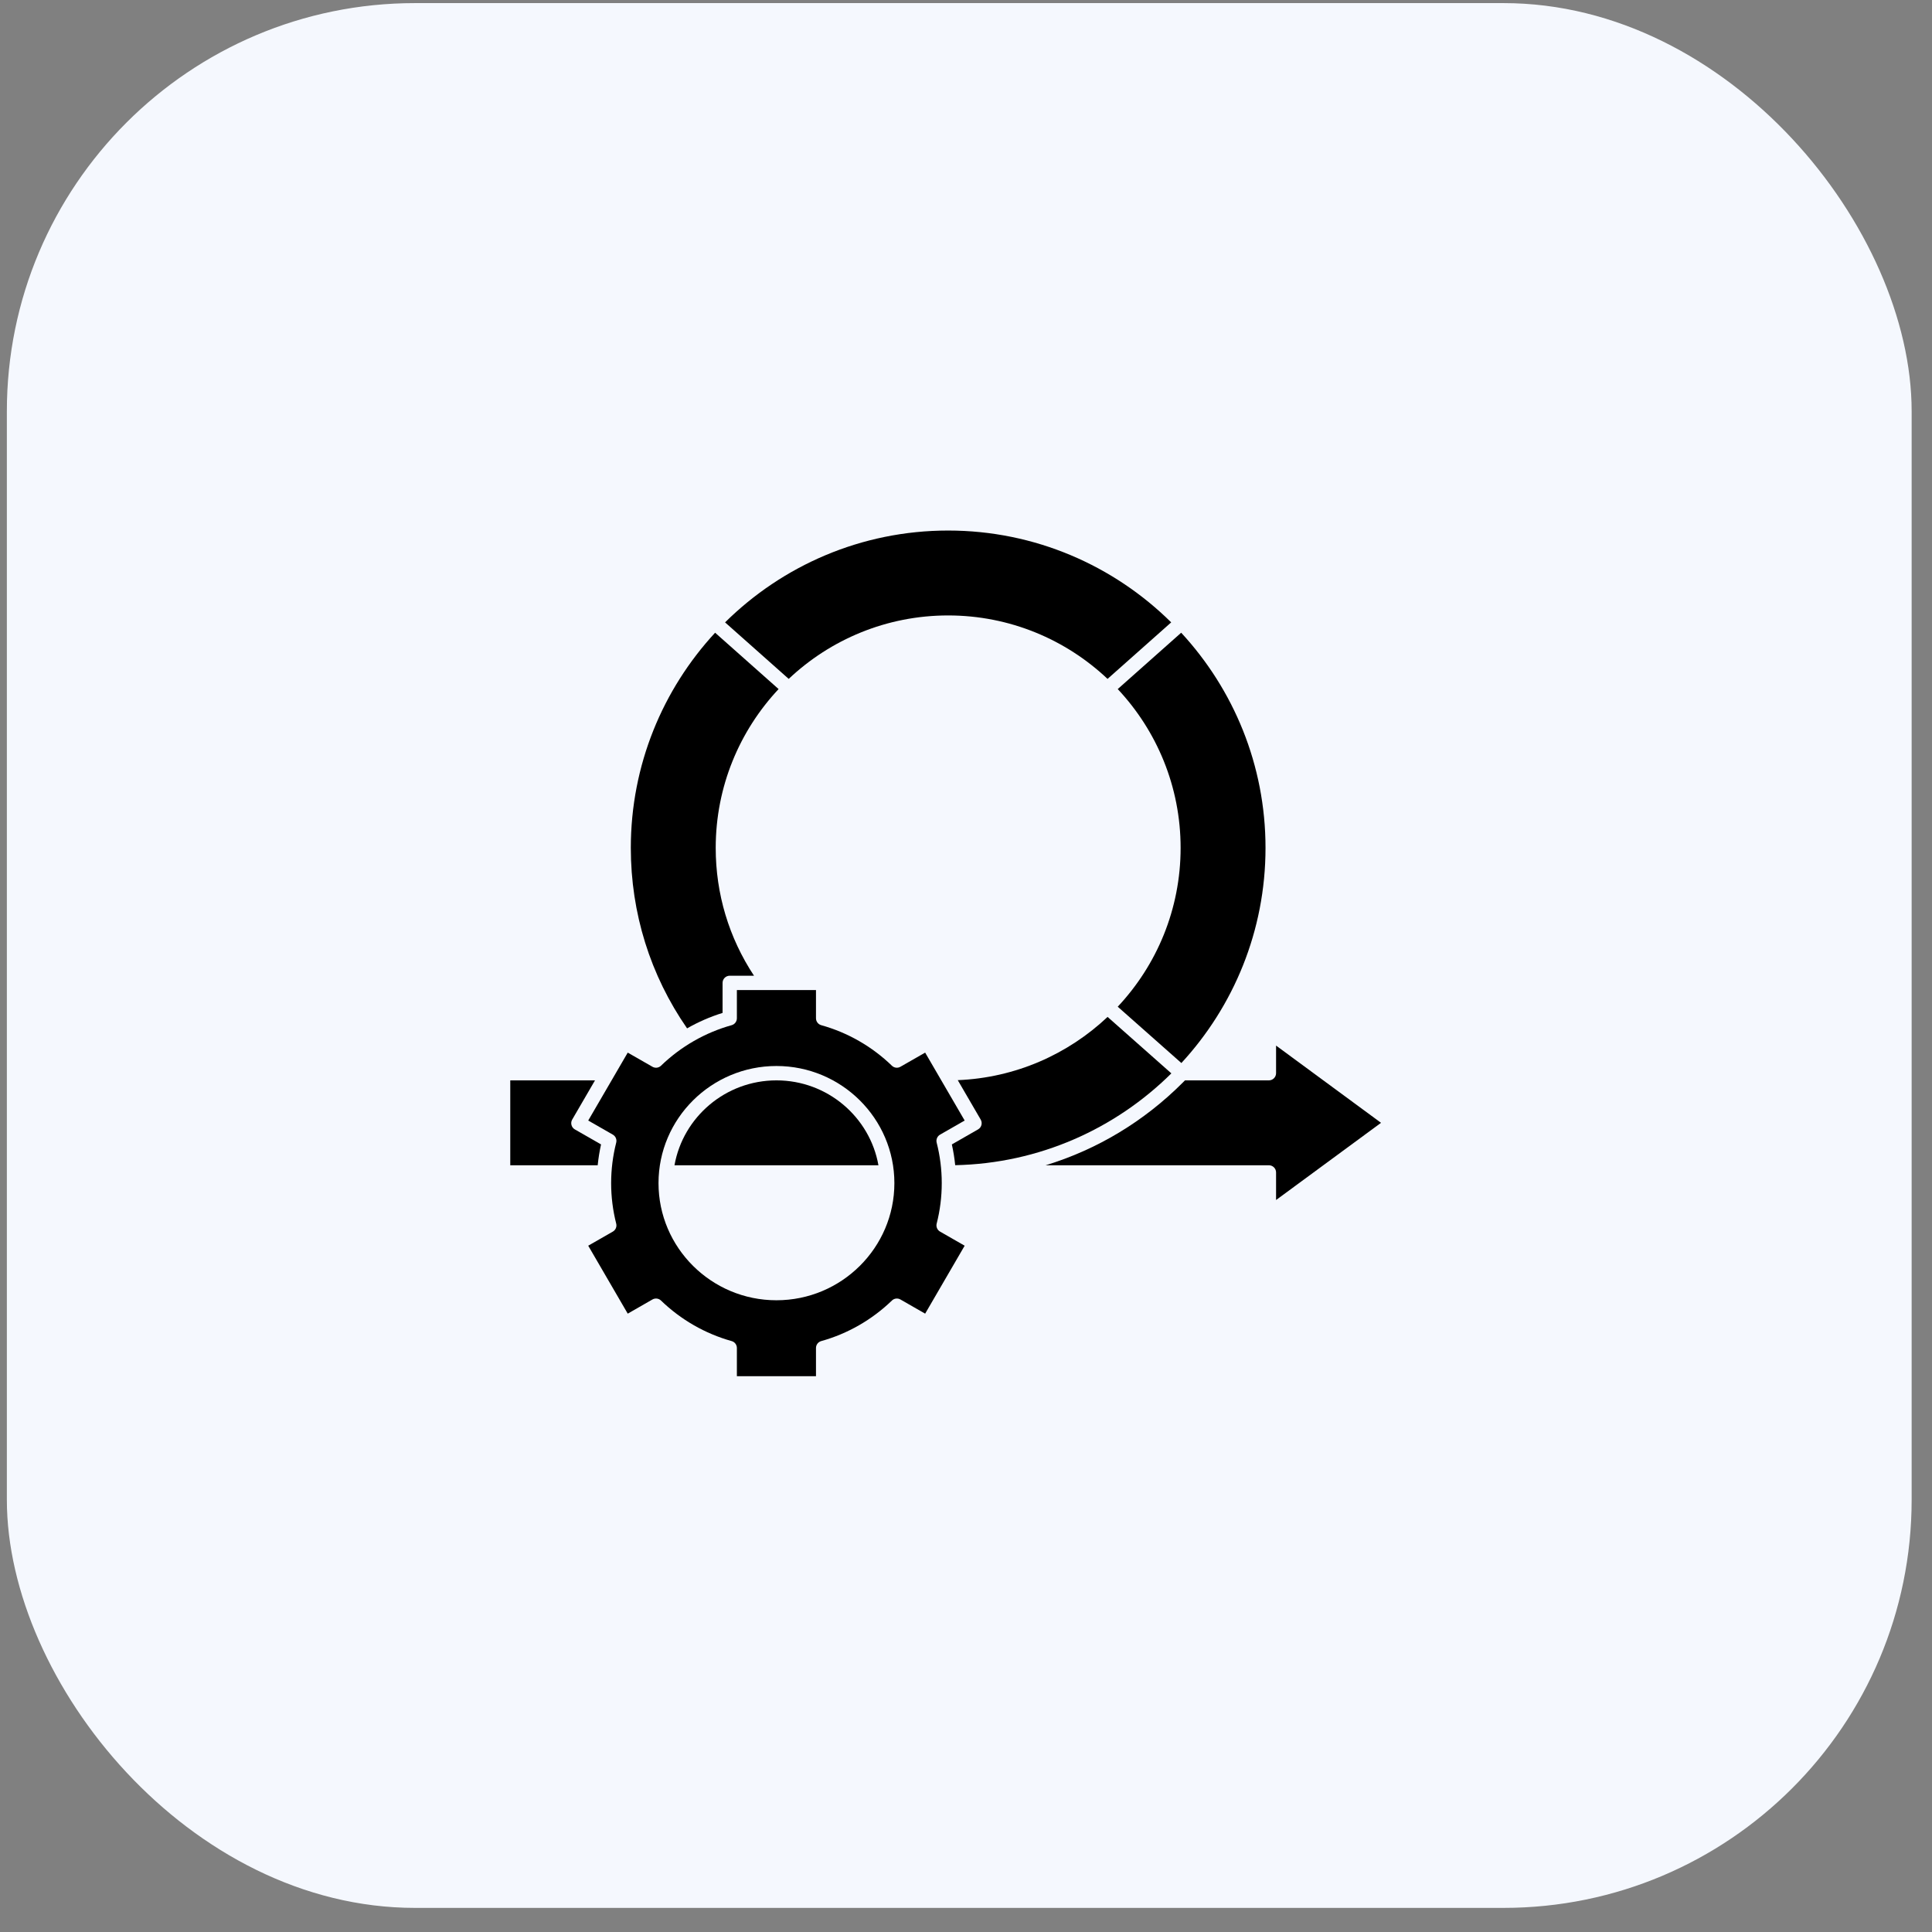
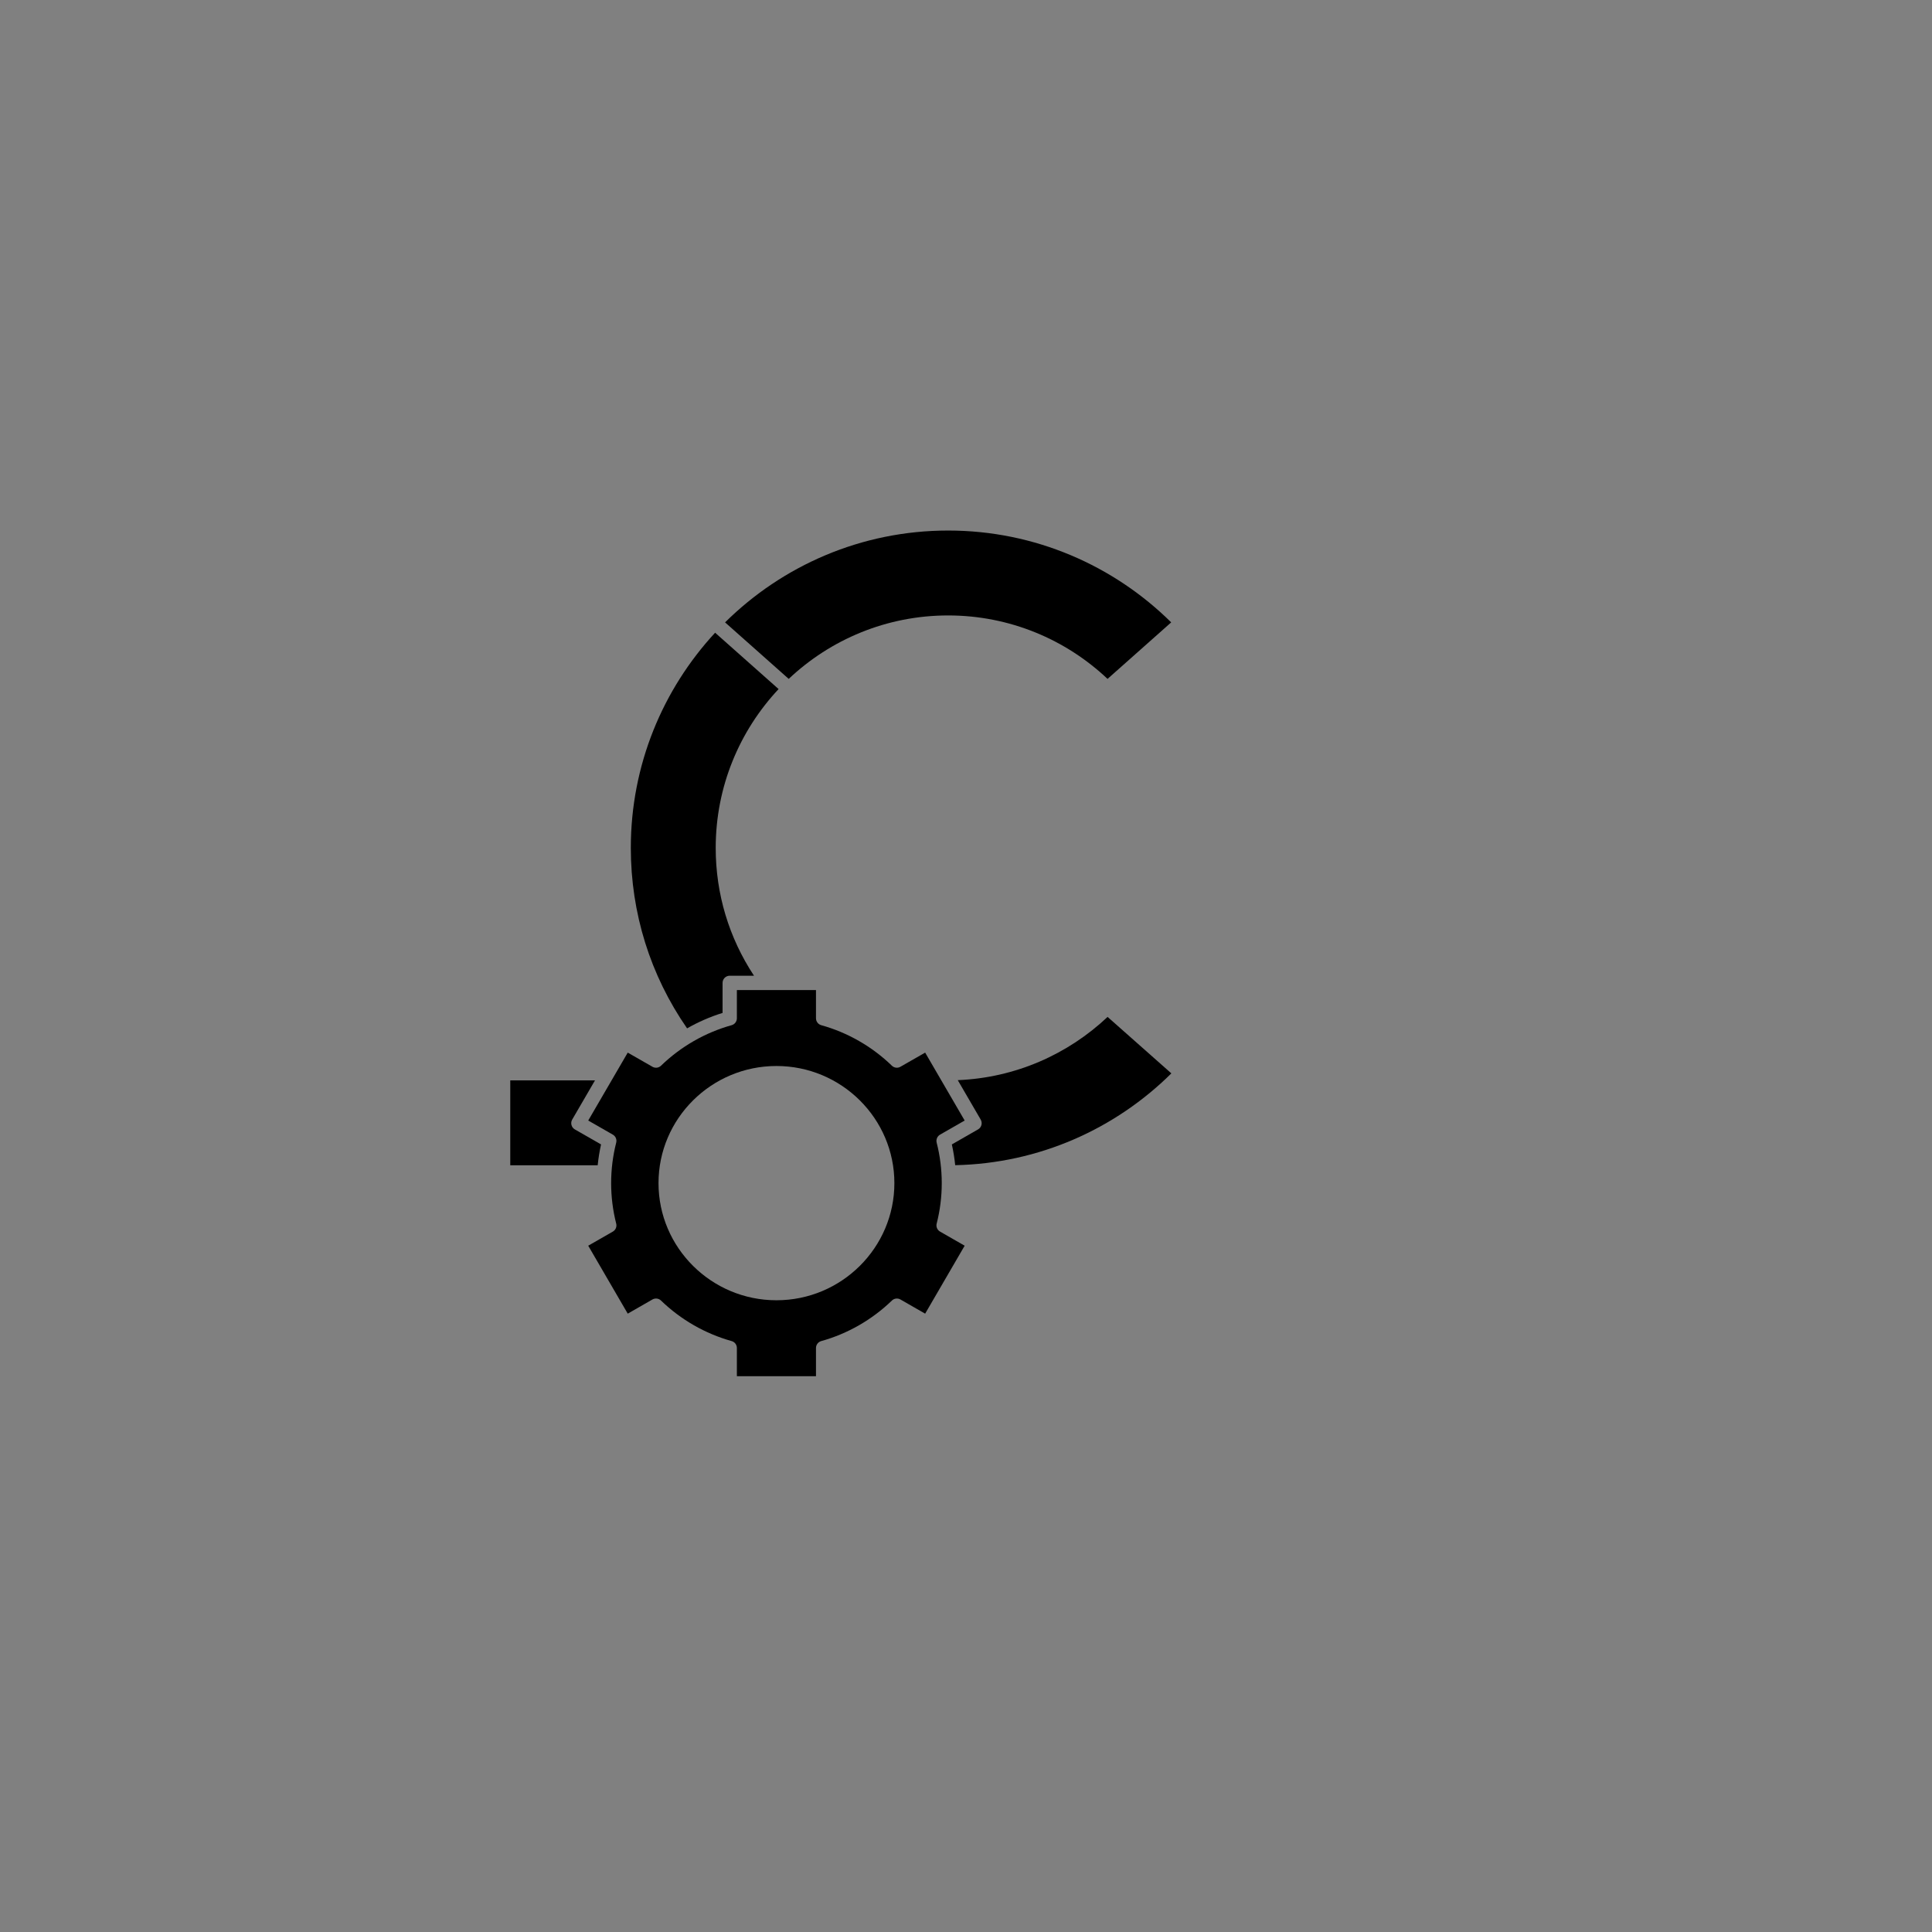
<svg xmlns="http://www.w3.org/2000/svg" width="71" height="71" viewBox="0 0 71 71" fill="none">
  <rect x="0" y="0" width="71" height="71" fill="#808080" stroke="none" />
-   <rect x="0.252" y="0.114" width="70" height="70" rx="15" fill="#F5F8FE" />
  <path d="M22.088 42.057L21.125 41.505C21.064 41.47 21.02 41.413 21.002 41.345C20.983 41.277 20.993 41.205 21.028 41.144L21.866 39.703H18.752V42.823H21.965C21.991 42.565 22.032 42.309 22.088 42.057Z" fill="black" />
  <path d="M34.844 22.617C37.109 22.617 39.172 23.504 40.702 24.949L43.041 22.872C40.933 20.787 38.036 19.497 34.844 19.497C31.651 19.497 28.755 20.787 26.646 22.872L28.985 24.949C30.515 23.504 32.578 22.617 34.844 22.617Z" fill="black" />
-   <path d="M43.387 31.16C43.387 33.415 42.509 35.468 41.076 36.996L43.415 39.066C45.333 36.986 46.507 34.208 46.507 31.16C46.507 28.111 45.331 25.332 43.408 23.252L41.076 25.323C42.509 26.852 43.387 28.905 43.387 31.16Z" fill="black" />
  <path d="M35.943 41.505L34.98 42.057C35.036 42.308 35.077 42.563 35.103 42.82C38.195 42.756 40.995 41.479 43.047 39.446L40.703 37.371C39.252 38.74 37.324 39.608 35.197 39.695L36.04 41.144C36.075 41.205 36.085 41.277 36.067 41.345C36.049 41.413 36.004 41.47 35.943 41.505Z" fill="black" />
  <path d="M26.554 37.224V36.12C26.554 35.975 26.672 35.857 26.818 35.857H27.709C26.788 34.462 26.302 32.849 26.302 31.16C26.302 28.905 27.18 26.852 28.613 25.323L26.28 23.252C24.358 25.332 23.182 28.111 23.182 31.16C23.182 33.551 23.896 35.839 25.25 37.792C25.662 37.556 26.1 37.365 26.554 37.224Z" fill="black" />
  <path d="M34.422 44.967C34.546 44.483 34.609 43.982 34.609 43.479C34.609 42.976 34.546 42.476 34.422 41.992C34.393 41.877 34.444 41.756 34.547 41.697L35.451 41.179L33.999 38.683L33.09 39.203C32.989 39.262 32.86 39.246 32.776 39.164C32.049 38.46 31.152 37.945 30.18 37.675C30.066 37.643 29.987 37.539 29.987 37.42V36.384H27.08V37.42C27.08 37.539 27.002 37.643 26.887 37.675C25.916 37.945 25.019 38.46 24.292 39.164C24.208 39.246 24.079 39.262 23.977 39.203L23.069 38.683L21.617 41.179L22.521 41.697C22.624 41.756 22.675 41.877 22.645 41.992C22.522 42.476 22.459 42.976 22.459 43.479C22.459 43.983 22.522 44.483 22.645 44.967C22.675 45.082 22.624 45.202 22.521 45.261L21.617 45.779L23.069 48.276L23.977 47.755C24.079 47.697 24.208 47.713 24.292 47.795C25.019 48.498 25.916 49.013 26.887 49.284C27.002 49.316 27.08 49.42 27.08 49.538V50.574H29.987V49.538C29.987 49.42 30.066 49.316 30.18 49.284C31.152 49.014 32.049 48.498 32.776 47.795C32.86 47.713 32.989 47.697 33.09 47.755L33.999 48.276L35.451 45.779L34.547 45.261C34.444 45.202 34.393 45.082 34.422 44.967ZM28.534 47.784C26.144 47.784 24.2 45.853 24.2 43.479C24.2 41.106 26.144 39.175 28.534 39.175C30.924 39.175 32.868 41.106 32.868 43.479C32.868 45.853 30.924 47.784 28.534 47.784Z" fill="black" />
-   <path d="M50.752 41.263L46.895 38.425V39.439C46.895 39.584 46.777 39.703 46.631 39.703H43.547C43.522 39.728 43.498 39.754 43.472 39.779C42.04 41.215 40.312 42.248 38.426 42.823H46.631C46.777 42.823 46.895 42.941 46.895 43.086V44.1L50.752 41.263Z" fill="black" />
-   <path d="M28.535 39.703C26.662 39.703 25.102 41.052 24.787 42.823H32.282C31.968 41.052 30.408 39.703 28.535 39.703Z" fill="black" />
</svg>